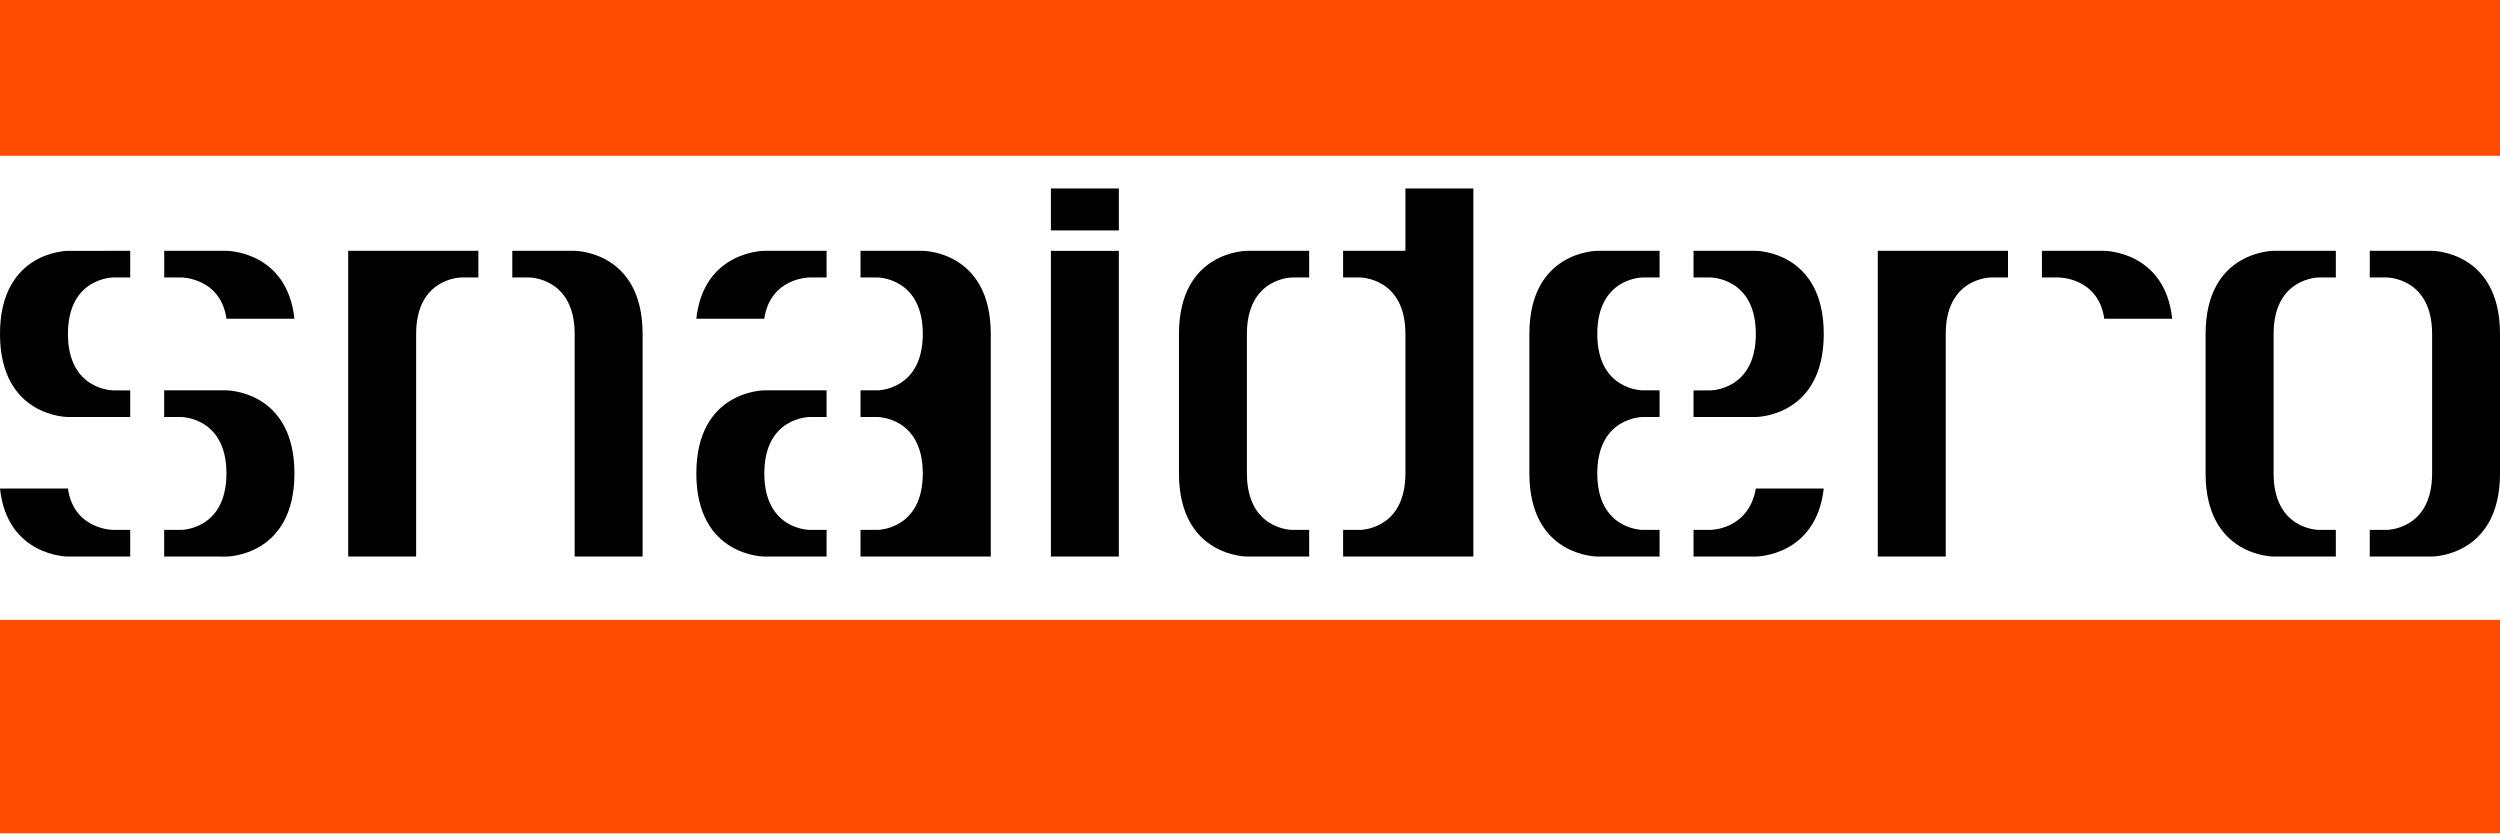
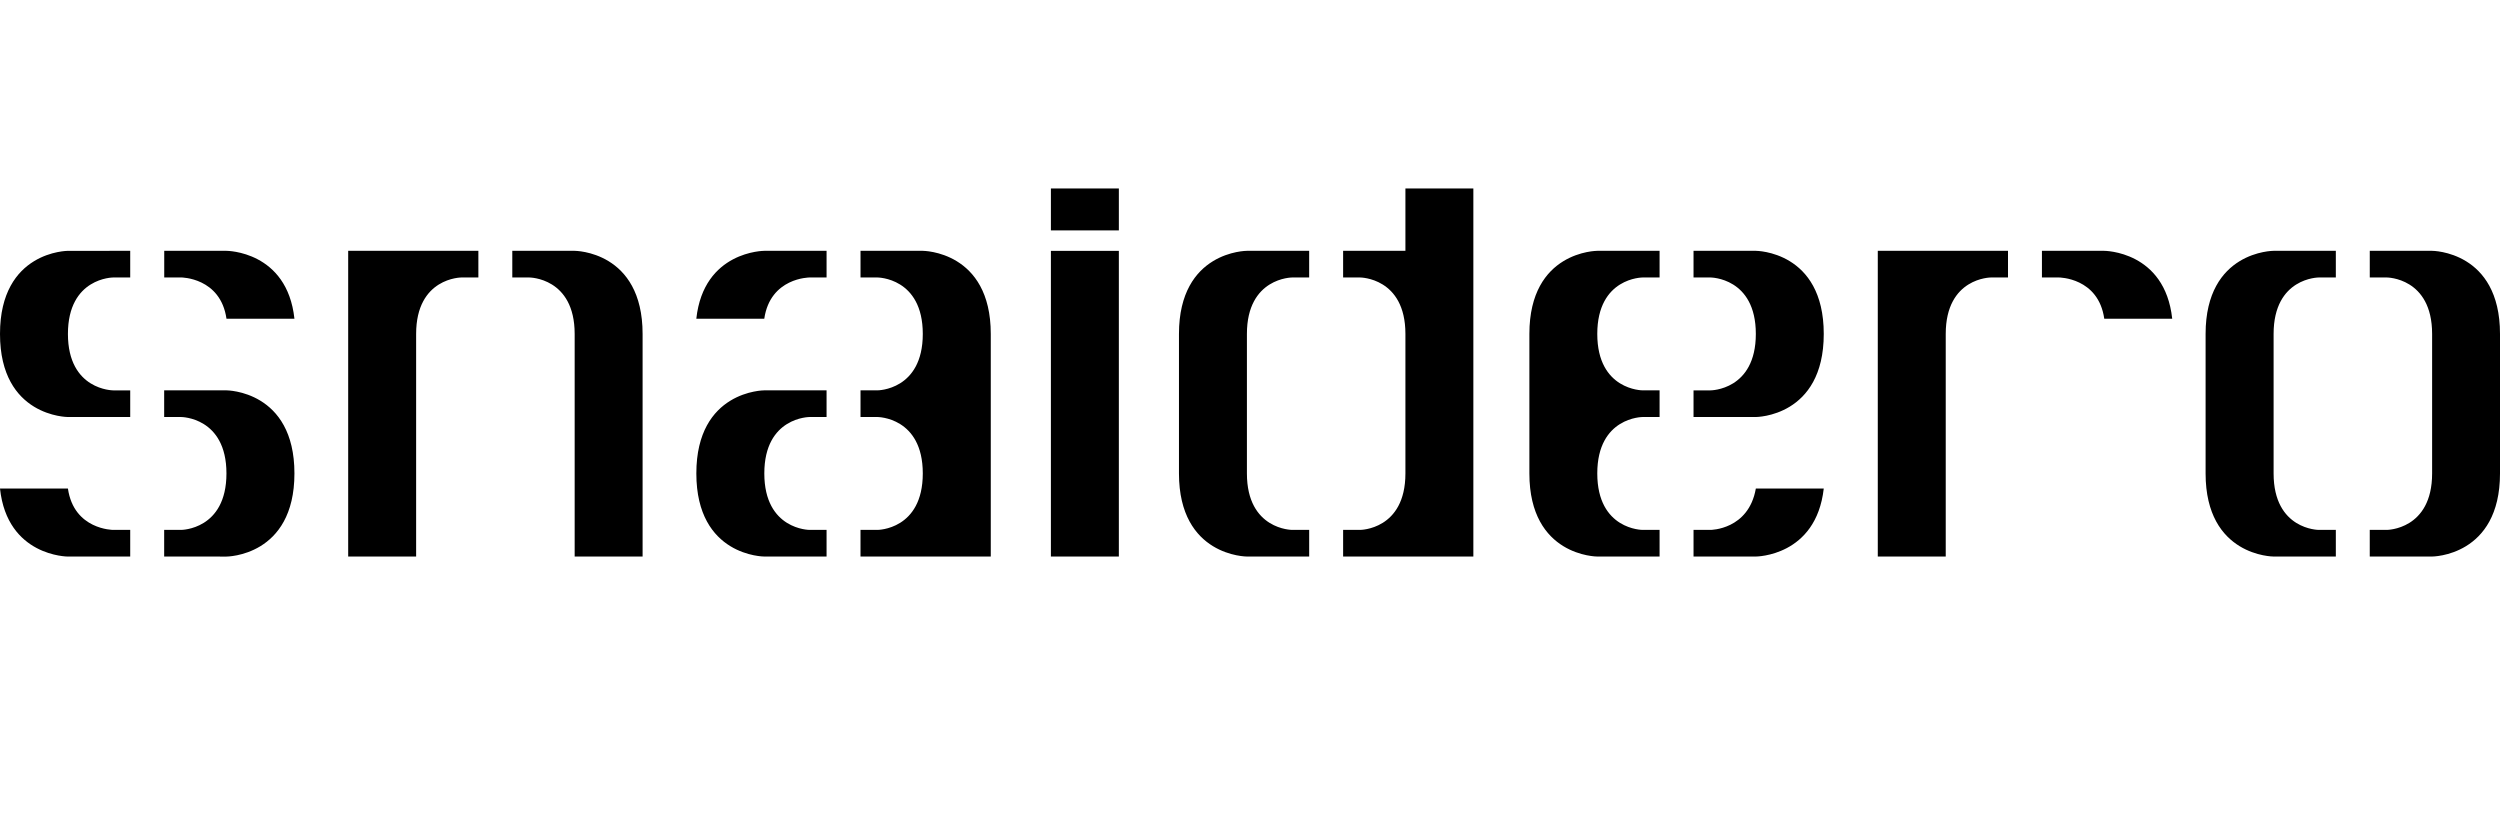
<svg xmlns="http://www.w3.org/2000/svg" width="100%" height="100%" viewBox="0 0 625 209" version="1.1" xml:space="preserve" style="fill-rule:evenodd;clip-rule:evenodd;stroke-linejoin:round;stroke-miterlimit:2;">
  <g>
-     <path d="M0,38.95l625.004,0l0,-38.95l-625.004,0l0,38.95Zm0,169.383l625.004,0l0,-53.366l-625.004,-0l0,53.366Z" style="fill:#ff4c00;" />
    <path d="M262.725,139.138l16.988,-0l-0,-76.426l-16.988,0.001l0,76.425Zm-221.667,-76.43l15.563,0c-0,0 15.154,0 16.987,16.975l-16.987,0c-1.488,-10.32 -11.342,-10.32 -11.342,-10.32l-4.221,-0l0,-6.655Zm-8.504,69.767l-4.25,0c0,0 -9.829,0 -11.321,-10.333l-16.983,-0c1.825,16.996 16.983,17 16.983,17l15.571,-0.009l0,-6.658Zm8.488,-0l4.233,0c-0,0 11.337,0 11.337,-14.117c0,-14.104 -11.337,-14.104 -11.337,-14.104l-4.233,0l-0,-6.667l15.566,0c0,0 17,0 17,20.771c0,20.775 -16.987,20.784 -16.987,20.784l-15.579,-0.009l-0,-6.658Zm-8.488,-34.883l-4.25,-0c0,-0 -11.321,-0 -11.321,-14.109c0,-14.112 11.321,-14.112 11.321,-14.112l4.25,-0l0,-6.663l-15.562,0.004c-0,0 -16.992,0 -16.992,20.771c-0,20.771 16.983,20.771 16.983,20.771l15.571,0l0,-6.667l0,0.005Zm87.038,-34.884l-32.546,0l-0,76.425l16.987,0l0,-55.65c0,-14.112 11.317,-14.112 11.317,-14.112l4.242,-0l-0,-6.663Zm8.483,0l15.6,0c0,0 16.975,0 16.975,20.775l0,55.65l-16.983,0l-0,-55.65c-0,-14.112 -11.334,-14.112 -11.334,-14.112l-4.258,-0l0,-6.663Zm78.567,0l-15.575,0c-0,0 -15.15,0 -16.988,16.979l16.988,0c1.508,-10.316 11.321,-10.316 11.321,-10.316l4.254,-0l-0,-6.663Zm8.483,69.767l4.246,0c-0,0 11.325,0 11.325,-14.117c-0,-14.104 -11.325,-14.104 -11.325,-14.104l-4.242,0l0,-6.667l4.242,0c-0,0 11.325,0 11.325,-14.104c-0,-14.112 -11.325,-14.112 -11.325,-14.112l-4.242,-0l0,-6.663l15.567,0c-0,0 16.996,0 16.996,20.775l-0,55.65l-32.567,0l0,-6.658Zm-8.483,-0l-4.25,-0c-0,-0 -11.313,-0 -11.313,-14.117c0,-14.104 11.308,-14.104 11.308,-14.104l4.255,0l-0,-6.667l-15.575,0c-0,0 -16.98,0 -16.98,20.771c0,20.775 16.98,20.775 16.98,20.775l15.575,0l-0,-6.658Zm129.137,-0l4.242,-0c-0,-0 11.333,-0 11.333,-14.117l0,-34.875c0,-14.112 -11.333,-14.112 -11.333,-14.112l-4.242,-0l0,-6.663l15.575,0l0,-15.583l16.984,-0l-0,92.008l-32.559,0l0,-6.658Zm-8.483,-0l-4.254,-0c-0,-0 -11.313,-0 -11.313,-14.117l0,-34.875c0,-14.112 11.313,-14.112 11.313,-14.112l4.25,-0l-0,-6.663l-15.571,0c-0,0 -16.979,0 -16.979,20.775l-0,34.875c-0,20.775 16.979,20.775 16.979,20.775l15.575,0l-0,-6.658Zm87.6,-0l-4.25,-0c-0,-0 -11.325,-0 -11.325,-14.117c-0,-14.104 11.329,-14.104 11.329,-14.104l4.246,0l-0,-6.667l-4.25,0c-0,0 -11.325,0 -11.325,-14.104c-0,-14.112 11.329,-14.112 11.329,-14.112l4.246,-0l-0,-6.663l-15.583,0c-0,0 -16.967,0 -16.967,20.775l-0,34.875c-0,20.775 16.971,20.775 16.971,20.775l15.579,0l-0,-6.658Zm8.487,-34.883l4.242,-0c0,-0 11.333,-0 11.333,-14.109c0,-14.112 -11.333,-14.112 -11.333,-14.112l-4.242,-0l0,-6.663l15.575,0c0,0 16.98,0 16.98,20.775c-0,20.771 -16.98,20.771 -16.98,20.771l-15.575,0l0,-6.667l0,0.005Zm78.617,-34.884l-32.554,0l-0,76.425l16.987,0l0,-55.65c0,-14.112 11.304,-14.112 11.304,-14.112l4.263,-0l0,-6.663Zm8.483,0l15.571,0c0,0 15.167,0 17,16.979l-16.987,0c-1.467,-10.316 -11.334,-10.316 -11.334,-10.316l-4.25,-0l0,-6.663Zm73.475,69.767l-4.262,-0c-0,-0 -11.296,-0 -11.296,-14.117l-0,-34.875c-0,-14.112 11.292,-14.112 11.292,-14.112l4.266,-0l0,-6.663l-15.575,0c0,0 -16.983,0 -16.983,20.775l0,34.875c0,20.775 16.983,20.775 16.983,20.775l15.575,0l0,-6.658Zm8.48,-0l4.254,-0c-0,-0 11.337,-0 11.337,-14.117l0,-34.875c0,-14.112 -11.325,-14.112 -11.325,-14.112l-4.262,-0l-0,-6.663l15.583,0c0,0 16.975,0 16.975,20.775l0,34.875c0,20.775 -16.979,20.775 -16.979,20.775l-15.583,0l-0,-6.658Zm-329.713,-74.867l16.988,0l-0,-10.483l-16.988,-0l0,10.483Zm160.658,74.867l4.242,-0c0,-0 9.517,-0 11.333,-10.333l16.979,-0c-1.925,16.991 -16.979,16.991 -16.979,16.991l-15.575,0l0,-6.658Z" />
  </g>
</svg>